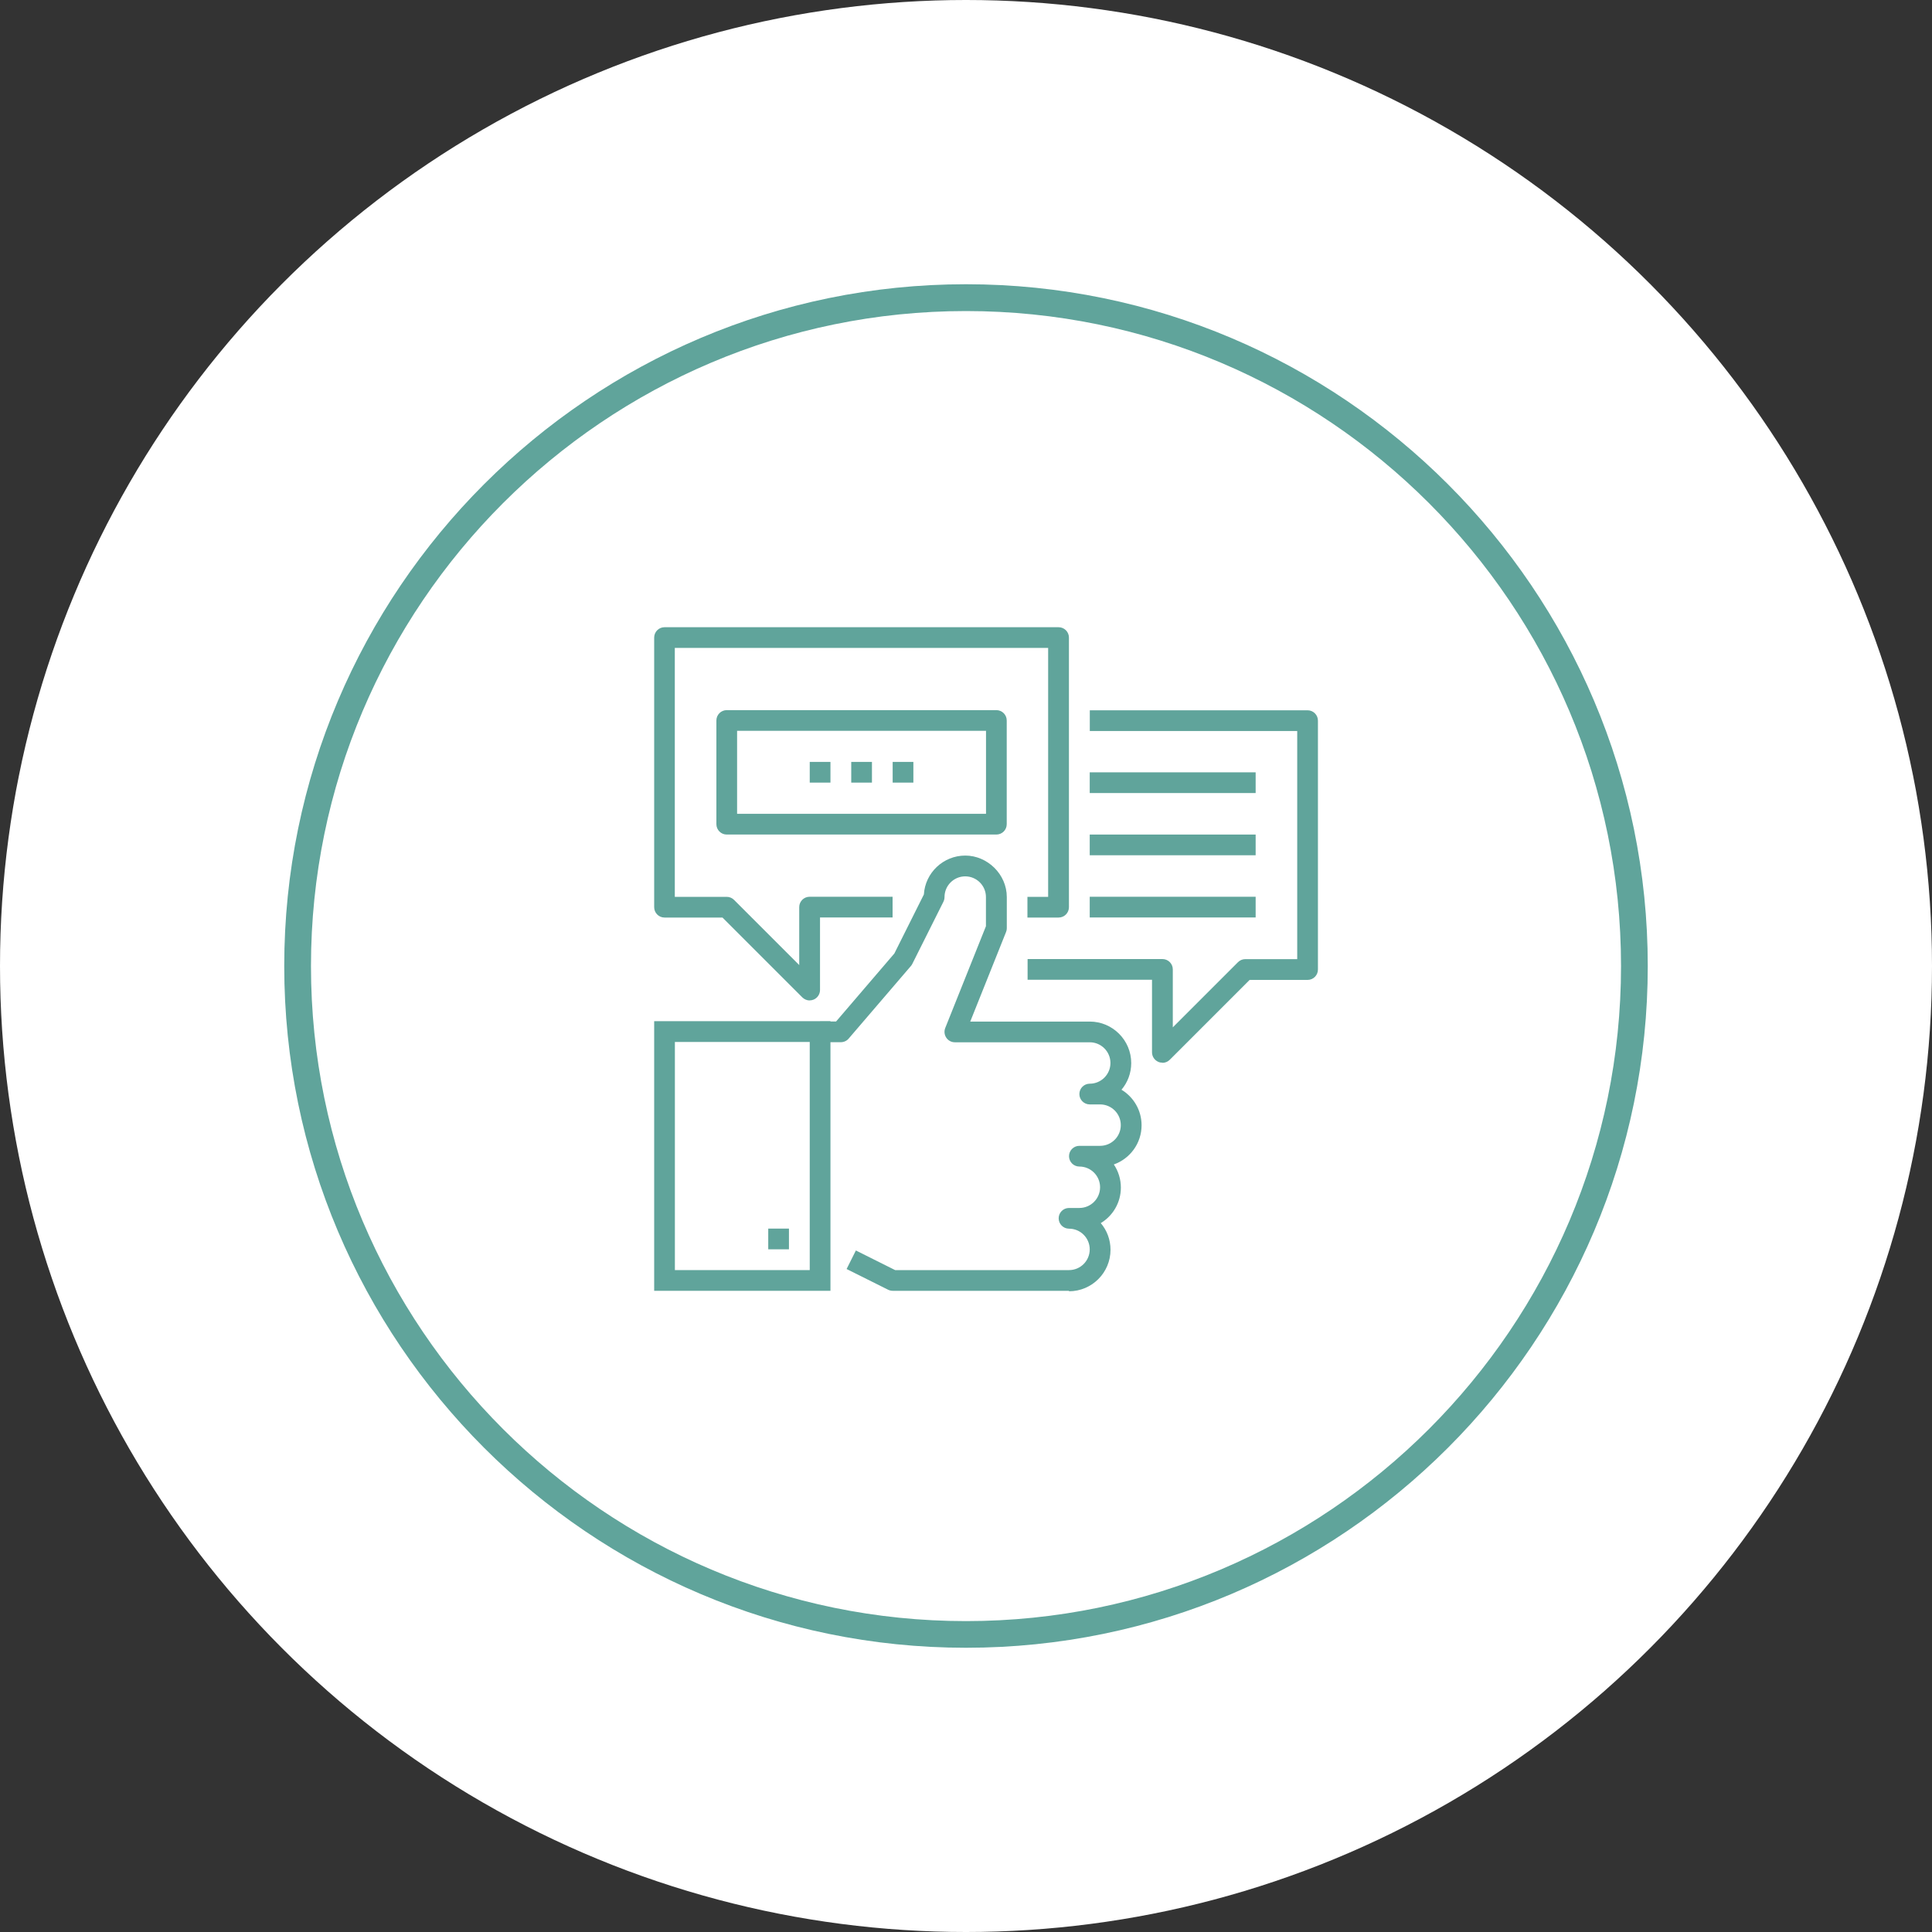
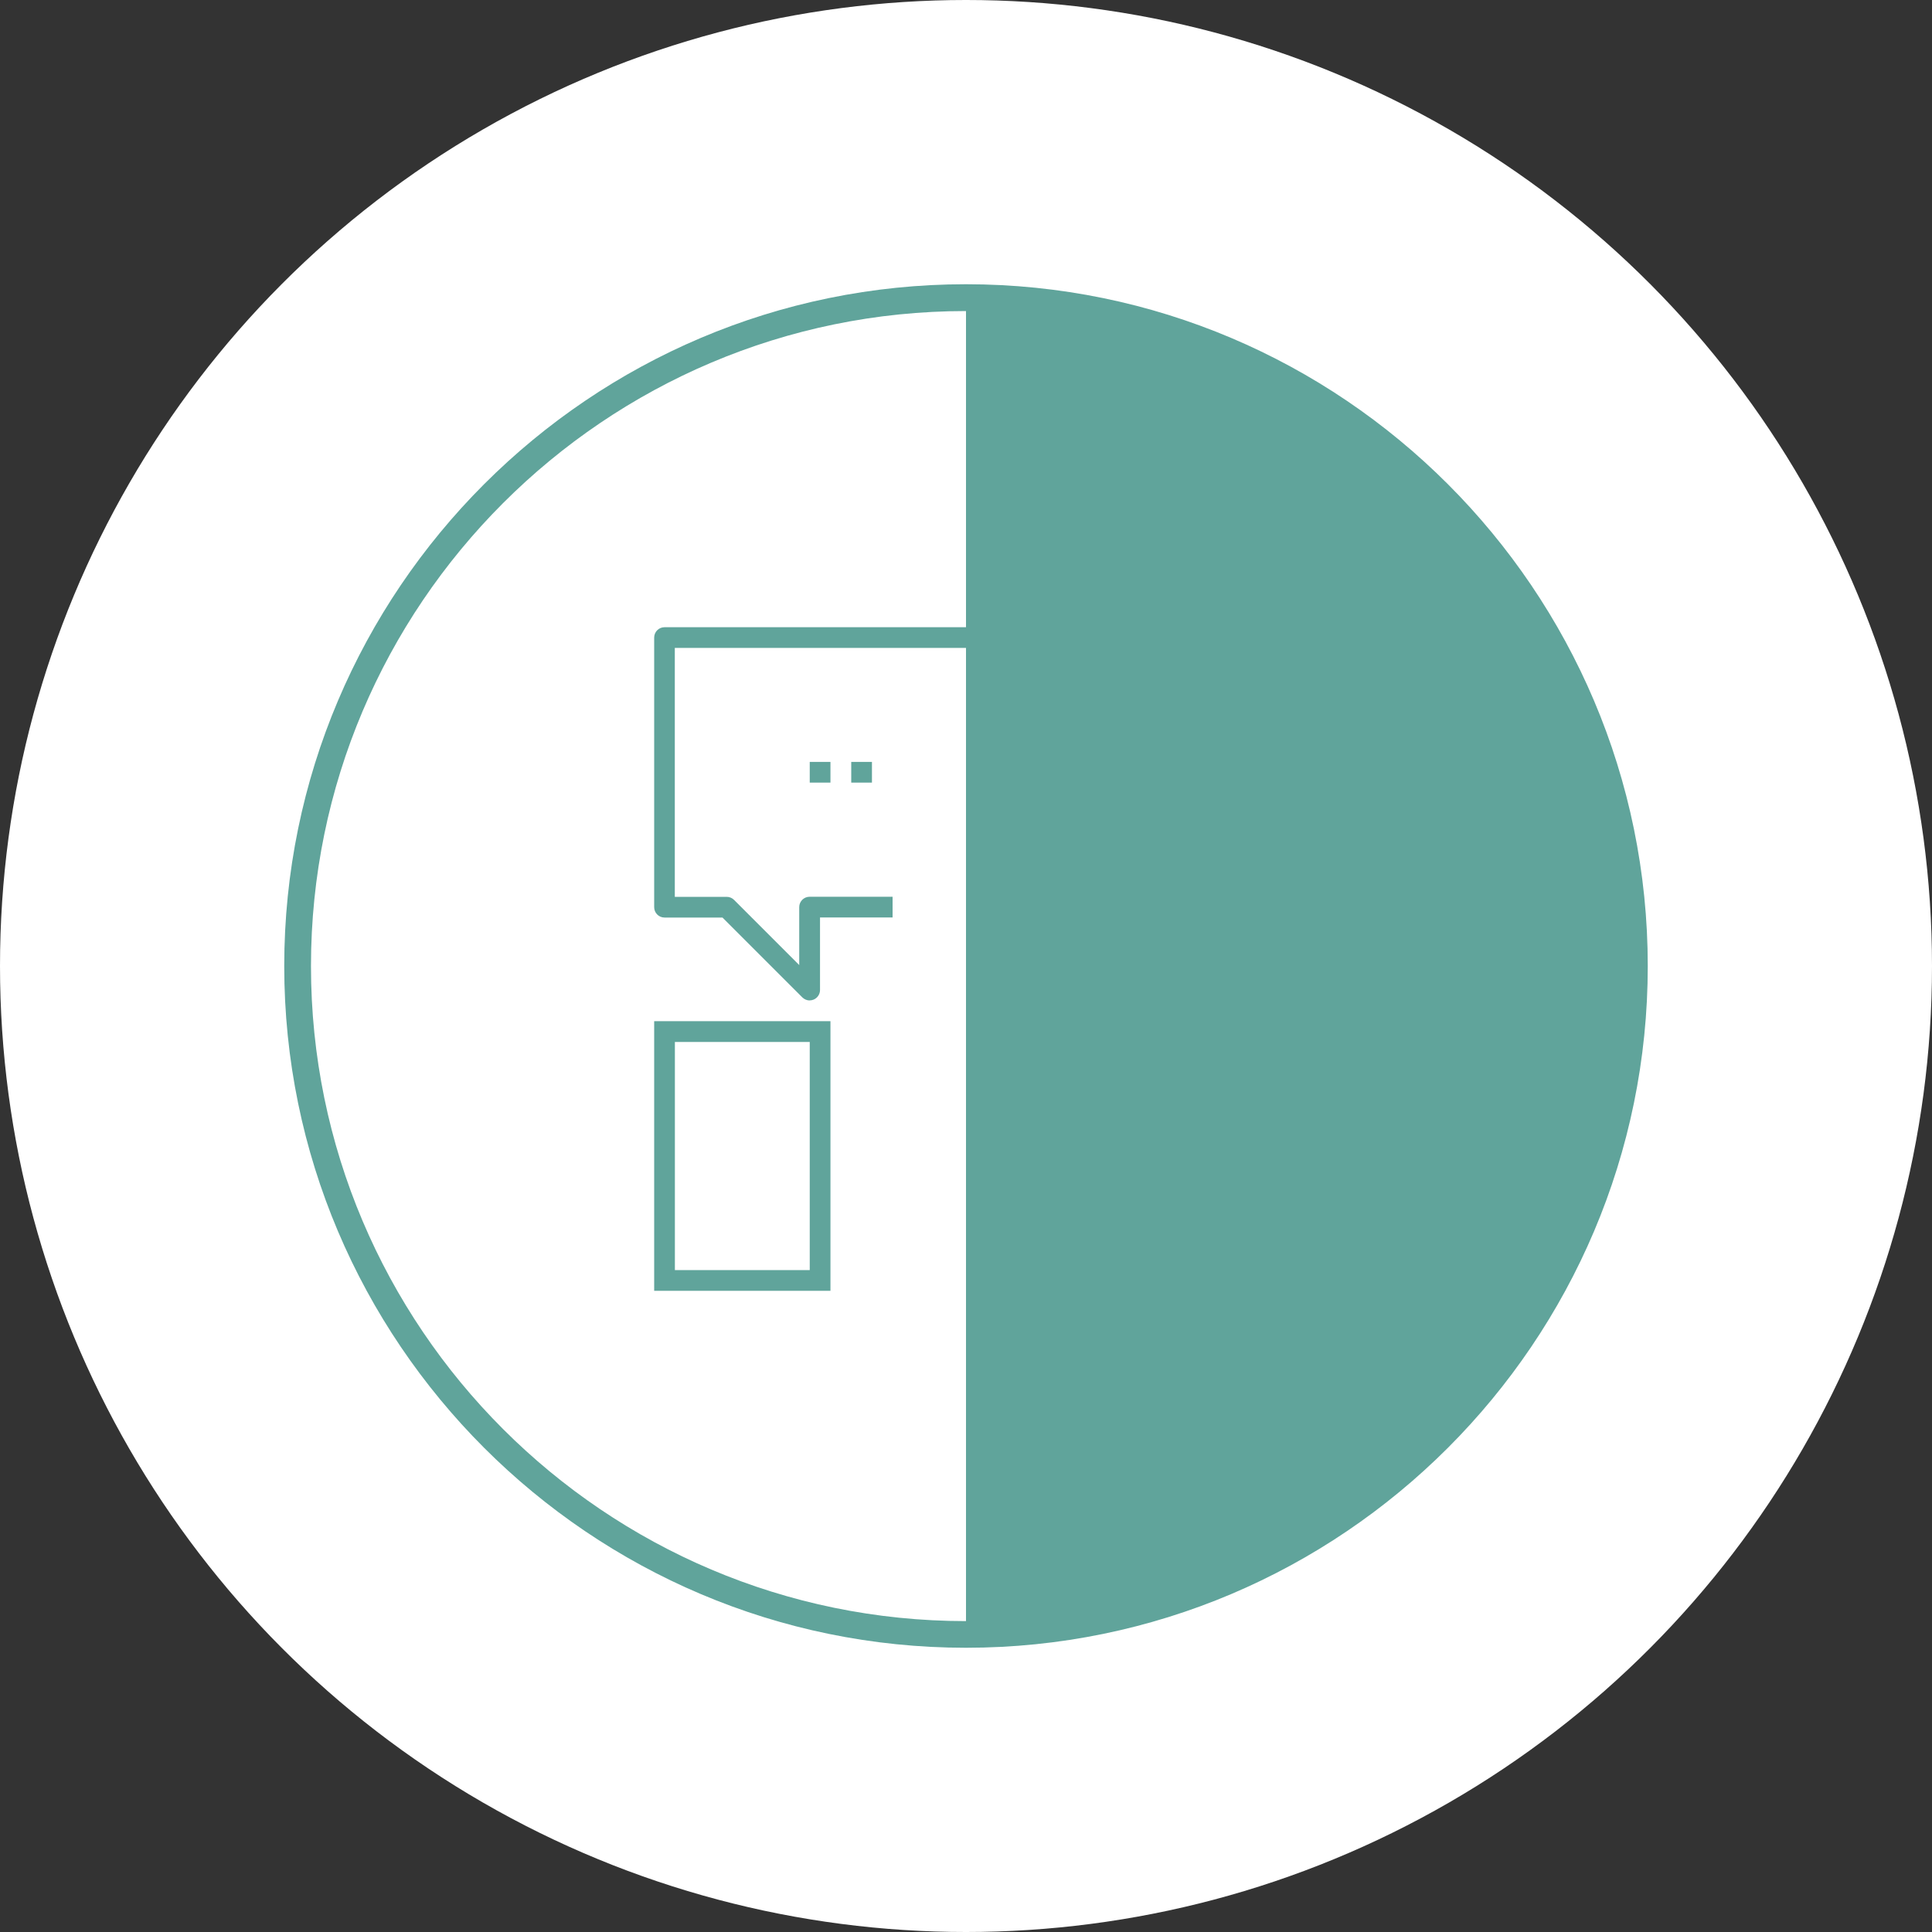
<svg xmlns="http://www.w3.org/2000/svg" id="Layer_1" viewBox="0 0 250 250">
  <rect x="0" y="0" width="250" height="250" fill="#333333" stroke="none" />
  <defs>
    <style>.cls-1{fill:#fff;}.cls-2{fill:#60a49b;}</style>
  </defs>
  <circle class="cls-1" cx="125" cy="125" r="125" />
-   <path class="cls-2" d="m125,213.22c-48.64,0-88.22-39.57-88.22-88.22S76.36,36.78,125,36.78s88.22,39.57,88.22,88.22-39.57,88.22-88.22,88.22Zm0-172.97c-46.73,0-84.76,38.02-84.76,84.76,0,46.74,38.02,84.76,84.76,84.76s84.76-38.02,84.76-84.76-38.02-84.76-84.76-84.76Z" />
+   <path class="cls-2" d="m125,213.22c-48.64,0-88.22-39.57-88.22-88.22S76.36,36.78,125,36.78s88.22,39.57,88.22,88.22-39.57,88.22-88.22,88.22Zm0-172.97c-46.73,0-84.76,38.02-84.76,84.76,0,46.74,38.02,84.76,84.76,84.76Z" />
  <g>
    <path class="cls-2" d="m104.78,129.46c-.35,0-.69-.14-.95-.39l-10.34-10.34h-7.5c-.74,0-1.34-.6-1.34-1.34v-34.89c0-.74.6-1.34,1.34-1.34h50.99c.74,0,1.34.6,1.34,1.34v34.89c0,.74-.6,1.34-1.34,1.34h-4.03v-2.68h2.68v-32.21h-48.31v32.21h6.71c.36,0,.7.14.95.39l8.44,8.44v-7.5c0-.74.6-1.34,1.34-1.34h10.74v2.68h-9.39v9.39c0,.54-.33,1.03-.83,1.24-.17.07-.34.1-.51.1Z" />
    <g>
      <path class="cls-2" d="m107.46,167.03h-22.81v-34.89h22.81v34.89Zm-20.13-2.68h17.45v-29.52h-17.45v29.52Z" />
-       <path class="cls-2" d="m138.33,167.03h-22.81c-.21,0-.41-.05-.6-.14l-5.37-2.68,1.2-2.4,5.08,2.54h22.5c1.48,0,2.68-1.2,2.68-2.68s-1.2-2.68-2.68-2.68c-.74,0-1.34-.6-1.34-1.34s.6-1.34,1.34-1.34h1.34c1.48,0,2.68-1.2,2.68-2.68s-1.2-2.68-2.68-2.68c-.74,0-1.34-.6-1.34-1.34s.6-1.34,1.34-1.34h2.68c1.48,0,2.68-1.2,2.68-2.68s-1.2-2.68-2.68-2.68h-1.34c-.74,0-1.34-.6-1.34-1.34s.6-1.34,1.34-1.34c1.48,0,2.68-1.2,2.68-2.68s-1.2-2.68-2.68-2.68h-17.45c-.45,0-.86-.22-1.11-.59-.25-.37-.3-.84-.14-1.25l5.27-13.18v-3.77c0-1.48-1.2-2.68-2.68-2.68s-2.68,1.2-2.68,2.68c0,.21-.05.41-.14.6l-4.03,8.05c-.05.1-.11.19-.18.27l-8.05,9.39c-.25.3-.63.47-1.02.47h-2.68v-2.68h2.07l7.54-8.8,3.82-7.64c.17-2.8,2.51-5.03,5.36-5.03s5.37,2.41,5.37,5.37v4.03c0,.17-.03.34-.1.5l-4.63,11.58h15.46c2.96,0,5.37,2.41,5.37,5.37,0,1.31-.47,2.52-1.26,3.45,1.56.94,2.6,2.65,2.6,4.6,0,2.34-1.5,4.33-3.59,5.07.57.85.91,1.88.91,2.99,0,1.95-1.04,3.66-2.6,4.6.79.93,1.26,2.14,1.26,3.45,0,2.96-2.41,5.37-5.37,5.37Z" />
-       <rect class="cls-2" x="99.41" y="158.98" width="2.68" height="2.68" />
    </g>
    <path class="cls-2" d="m150.41,137.51c-.17,0-.35-.03-.51-.1-.5-.21-.83-.7-.83-1.24v-9.39h-16.1v-2.68h17.45c.74,0,1.34.6,1.34,1.34v7.5l8.44-8.44c.25-.25.59-.39.95-.39h6.71v-29.52h-26.84v-2.68h28.18c.74,0,1.34.6,1.34,1.34v32.21c0,.74-.6,1.34-1.34,1.34h-7.5l-10.34,10.34c-.26.26-.6.39-.95.39Z" />
    <g>
      <rect class="cls-2" x="104.78" y="98.59" width="2.68" height="2.68" />
      <rect class="cls-2" x="110.15" y="98.59" width="2.68" height="2.68" />
-       <rect class="cls-2" x="115.51" y="98.59" width="2.68" height="2.68" />
    </g>
    <rect class="cls-2" x="141.01" y="99.94" width="21.47" height="2.68" />
-     <rect class="cls-2" x="141.01" y="107.99" width="21.47" height="2.68" />
    <rect class="cls-2" x="141.01" y="116.04" width="21.47" height="2.68" />
-     <path class="cls-2" d="m128.93,107.99h-34.89c-.74,0-1.34-.6-1.34-1.34v-13.42c0-.74.6-1.34,1.34-1.34h34.89c.74,0,1.34.6,1.34,1.34v13.42c0,.74-.6,1.34-1.34,1.34Zm-33.55-2.68h32.21v-10.74h-32.21v10.74Z" />
  </g>
</svg>